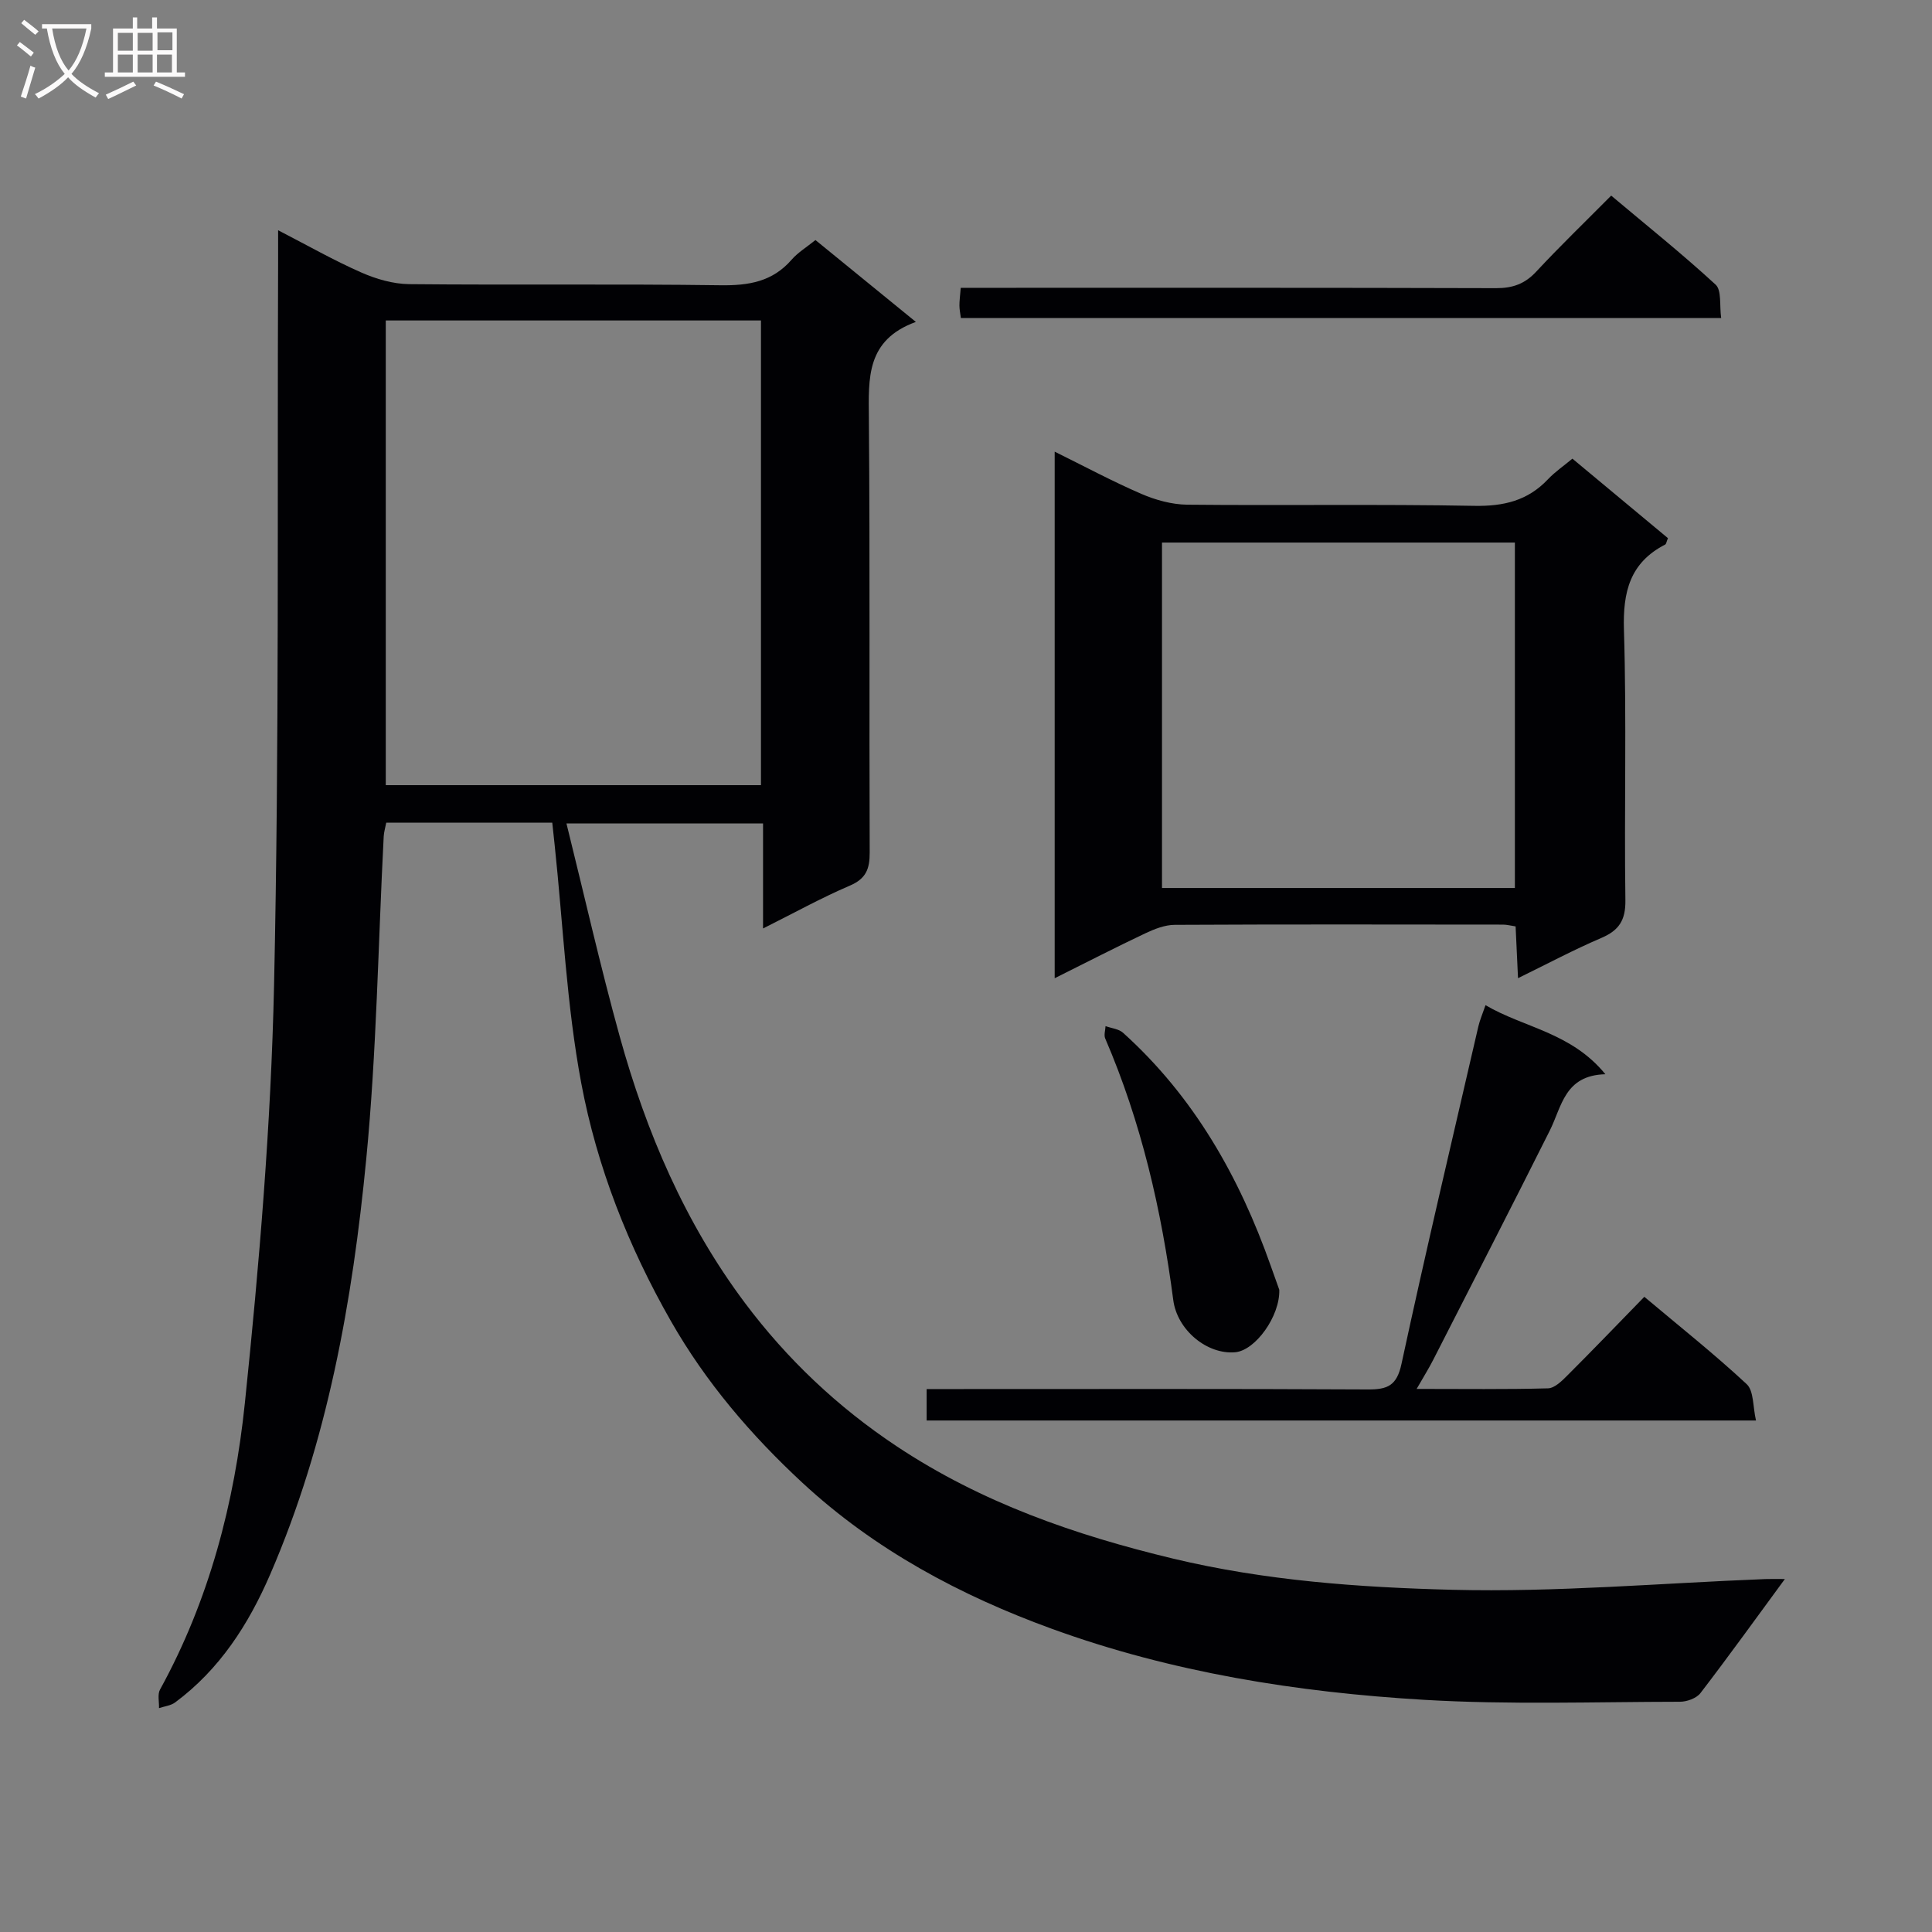
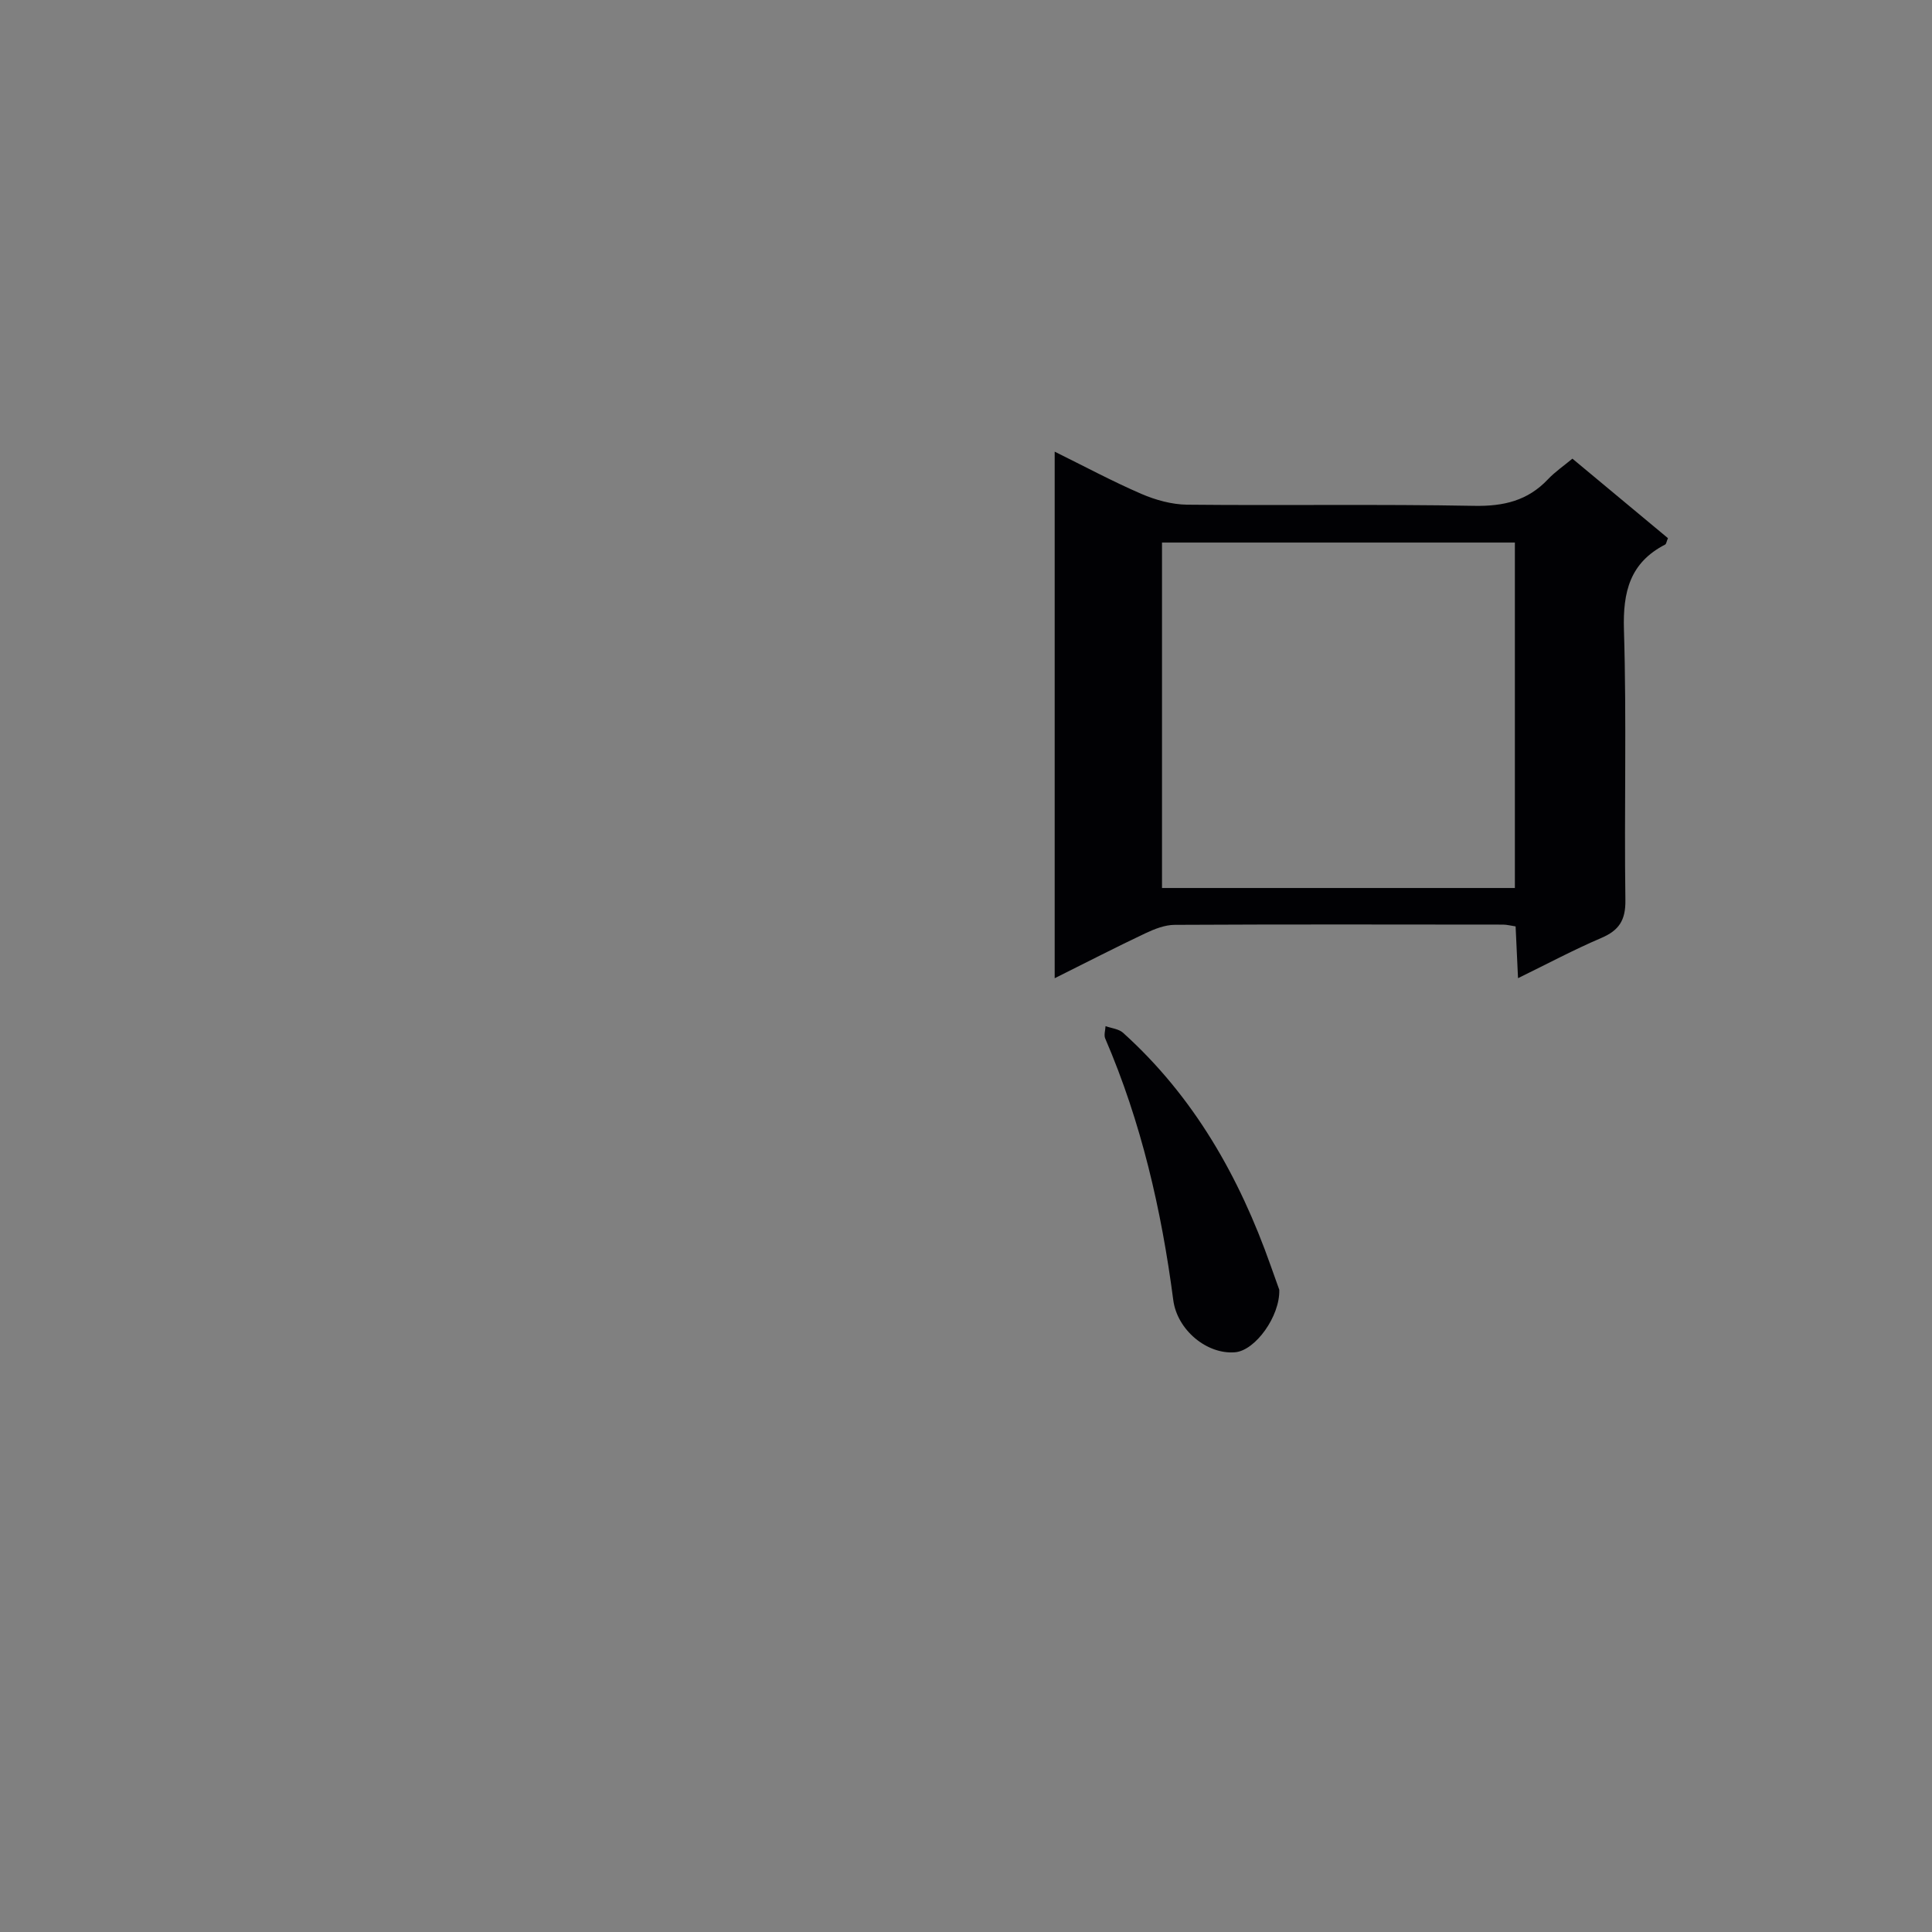
<svg xmlns="http://www.w3.org/2000/svg" enable-background="new 0 0 400 400" viewBox="0 0 400 400">
  <rect x="0" y="0" width="400" height="400" fill="#808080" stroke="none" />
  <g fill="#010104">
-     <path d="m369.54 326.92c-6.22 8.47-11.74 16.14-17.49 23.63-.83 1.07-2.8 1.78-4.25 1.78-17.66.02-35.36.64-52.96-.4-26.23-1.55-52.21-5.67-77-14.68-18.96-6.89-36.71-16.36-51.72-30.27-10.65-9.88-19.98-20.78-27.22-33.47-8.81-15.44-15.3-31.91-18.55-49.21-3.05-16.24-3.77-32.93-5.52-49.41-.15-1.46-.31-2.91-.49-4.57-11.62 0-22.9 0-34.37 0-.18.98-.48 1.93-.53 2.88-1.15 22.25-1.46 44.58-3.61 66.74-2.85 29.46-8.01 58.57-19.89 86.02-4.48 10.35-10.46 19.67-19.68 26.51-.91.67-2.22.8-3.34 1.18.05-1.29-.34-2.83.21-3.84 10.18-18.51 15.43-38.68 17.57-59.35 2.98-28.73 5.41-57.62 6.04-86.48 1.1-49.95.64-99.93.84-149.89.01-1.82 0-3.64 0-6.42 6.15 3.17 11.55 6.25 17.21 8.74 3.08 1.36 6.59 2.38 9.92 2.42 21.49.21 42.99-.07 64.48.23 5.84.08 10.76-.74 14.72-5.31 1.29-1.48 3.05-2.54 4.92-4.05 6.69 5.45 13.34 10.88 20.79 16.95-10.33 3.76-9.79 11.67-9.73 19.9.25 29.99.05 59.98.17 89.97.01 3.4-.76 5.41-4.13 6.85-5.91 2.53-11.57 5.67-17.95 8.86 0-7.53 0-14.43 0-21.74-13.48 0-26.51 0-40.7 0 3.71 14.94 7.02 29.62 11.03 44.11 5.49 19.83 13.54 38.64 25.93 55.17 8.7 11.61 19.16 21.53 31.4 29.66 17.57 11.68 36.93 18.39 57.26 23.27 19.06 4.56 38.48 5.96 57.82 6.45 21.56.54 43.18-1.38 64.77-2.22.99-.04 1.97-.01 4.05-.01zm-211.99-164.36c0-32.38 0-64.15 0-96.21-26.01 0-51.75 0-77.68 0v96.21z" />
    <path d="m325.55 94.96c6.67 5.55 13.28 11.05 19.78 16.46-.31.75-.35 1.2-.57 1.32-7.3 3.76-8.78 9.79-8.54 17.66.57 18.64.04 37.31.3 55.97.06 4.17-1.33 6.27-5.02 7.84-5.62 2.4-11.03 5.29-17.21 8.31-.18-3.88-.34-7.23-.5-10.72-1.01-.15-1.82-.37-2.62-.37-22.66-.02-45.31-.07-67.97.05-2.05.01-4.2.87-6.11 1.77-6.11 2.89-12.13 5.99-18.73 9.28 0-36.52 0-72.37 0-109.02 6.14 3.03 11.93 6.14 17.94 8.74 2.94 1.27 6.3 2.2 9.47 2.24 19.82.2 39.65-.13 59.47.24 6.07.11 11.05-1.06 15.24-5.49 1.47-1.56 3.29-2.79 5.07-4.28zm-11.91 88.89c0-24.2 0-47.91 0-71.52-24.59 0-48.82 0-73.06 0v71.52z" />
-     <path d="m191.85 294.1c0-2.17 0-3.94 0-6.51h5.91c28.48 0 56.96-.07 85.44.08 4.09.02 6-.78 6.97-5.32 5.03-23.34 10.54-46.58 15.91-69.85.3-1.28.83-2.51 1.48-4.39 7.98 4.69 17.73 5.62 24.82 14.3-8.47.21-9.02 6.7-11.53 11.7-7.96 15.88-16.08 31.68-24.16 47.51-.88 1.72-1.91 3.36-3.39 5.94 9.7 0 18.46.12 27.2-.12 1.36-.04 2.86-1.51 3.98-2.64 5.3-5.29 10.48-10.69 15.96-16.31 7.35 6.18 14.52 11.87 21.19 18.08 1.5 1.4 1.26 4.66 1.93 7.53-57.67 0-114.39 0-171.71 0z" />
-     <path d="m198.94 65.84c-.12-.97-.3-1.76-.3-2.55-.01-.98.13-1.95.27-3.7h5.88c34.99 0 69.97-.04 104.96.07 3.43.01 5.95-.88 8.31-3.42 4.87-5.24 10.03-10.21 15.52-15.74 7.36 6.19 14.71 12.07 21.62 18.43 1.28 1.18.78 4.3 1.15 6.92-52.76-.01-104.97-.01-157.41-.01z" />
    <path d="m264.86 267.03c.18 5.45-4.94 12.57-9.13 12.94-5.81.51-12.01-4.58-12.82-10.82-2.44-18.64-6.62-36.81-14.09-54.15-.3-.71.03-1.69.07-2.55 1.22.44 2.73.57 3.62 1.37 14.68 13.23 24.08 29.83 30.58 48.25.61 1.72 1.23 3.44 1.77 4.96z" />
  </g>
-   <path d="m6.4 11.7c-1-.8-1.9-1.6-2.9-2.3l.6-.7c.9.7 1.9 1.4 2.9 2.2zm-2.1 8.3c.7-2.1 1.4-4.2 2-6.4.2.1.6.3 1 .4-.7 2.3-1.3 4.4-1.9 6.4zm3-12.8c-1.1-.9-2.1-1.7-2.9-2.4l.6-.7c1 .8 2 1.5 3 2.4zm1.4-1.3v-.9h10.2v.9c-.9 4.2-2.3 7.3-4.1 9.4 1.3 1.4 3.2 2.7 5.7 4-.2.2-.4.5-.7.9-2.5-1.4-4.4-2.7-5.7-4.2-1.4 1.5-3.5 3-6.1 4.4 0 0 0 0-.1-.1-.3-.4-.5-.7-.7-.8 2.7-1.3 4.7-2.8 6.2-4.2-1.8-2.2-3-5.3-3.7-9.4zm9.2 0h-7.1c.6 3.8 1.7 6.7 3.4 8.7 1.7-2 2.9-4.8 3.7-8.7z" fill="#fbfafa" />
-   <path d="m31.6 3.6h.9v2.3h4.1v9.1h1.7v.9h-16.6v-.9h1.7v-9.1h4.1v-2.3h.9v2.3h3.1v-2.3zm-4 13.3.6.8c-1.9.9-3.8 1.9-5.8 2.8-.2-.3-.3-.6-.5-.9 2-.9 3.9-1.8 5.7-2.7zm-3.2-10.1v3.7h3.1v-3.7zm0 4.5v3.7h3.1v-3.7zm4.1-4.5v3.7h3.1v-3.7zm0 4.5v3.7h3.1v-3.7zm9.1 9.1c-2.1-1.1-4.1-2-5.8-2.7l.5-.8c2.2.9 4.1 1.8 5.8 2.6zm-1.9-13.7h-3.1v3.7h3.1v-3.6zm-3.2 4.6v3.7h3.1v-3.7z" fill="#fbfafa" />
</svg>